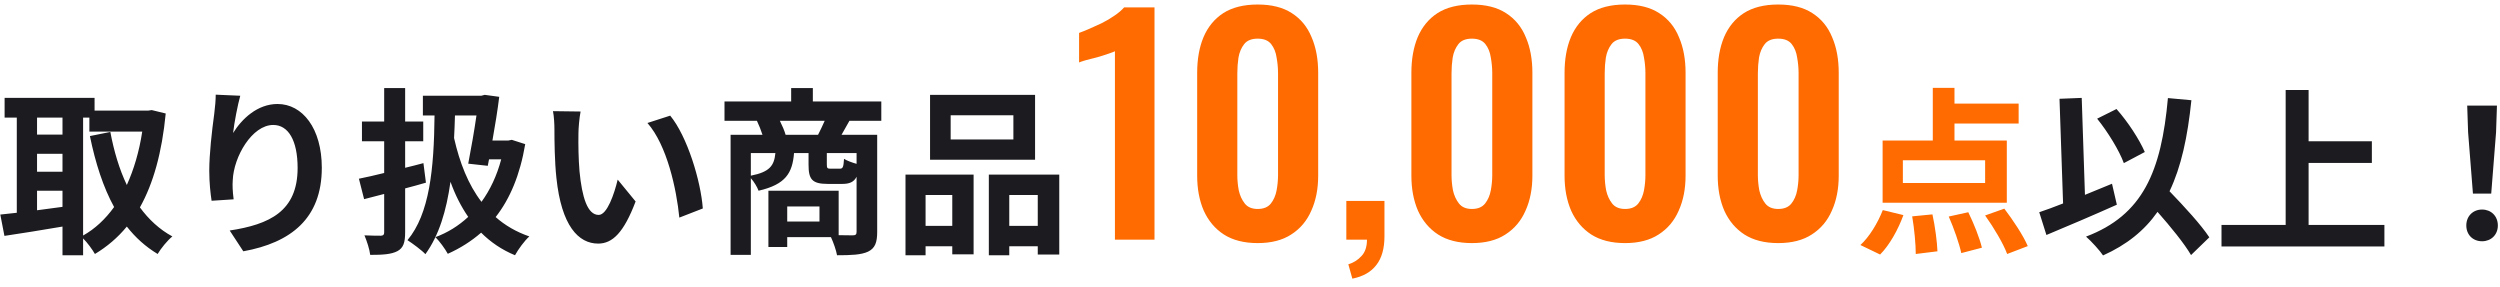
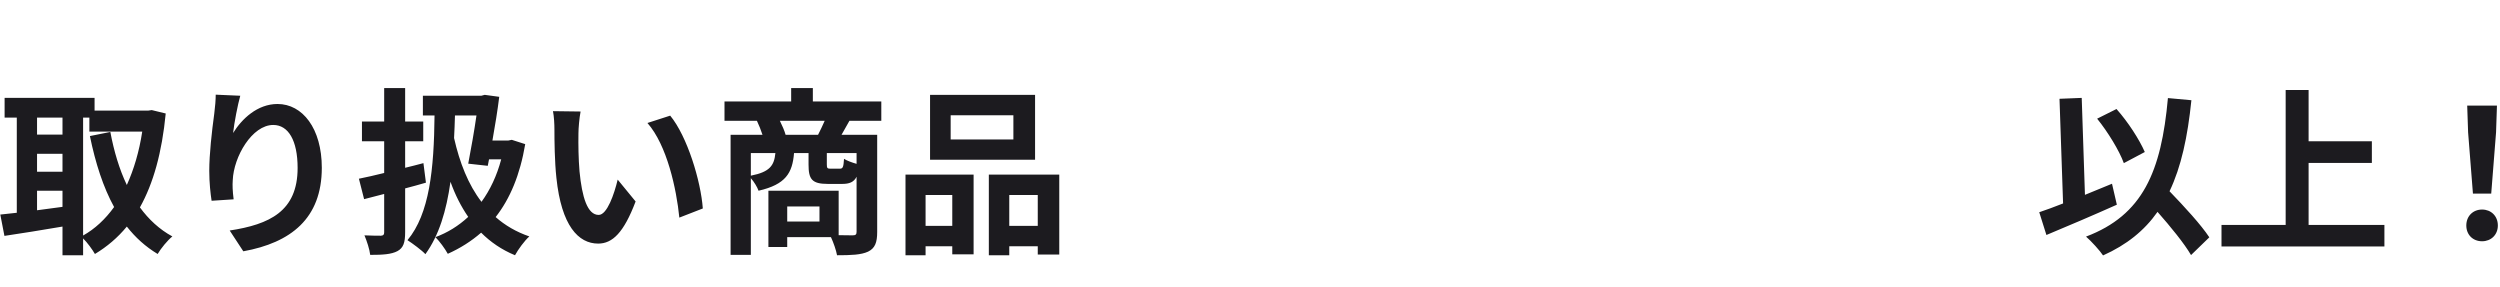
<svg xmlns="http://www.w3.org/2000/svg" width="279" height="32" viewBox="0 0 279 32" fill="none">
  <path d="M9.274 13.125V26.285C10.594 25.545 11.754 24.465 12.734 23.105C11.514 20.885 10.654 18.205 10.034 15.185L12.314 14.725C12.714 16.865 13.314 18.885 14.154 20.645C14.934 18.925 15.534 16.925 15.874 14.685H9.974V13.125H9.274ZM4.134 21.285V23.465C5.054 23.345 6.014 23.205 6.974 23.085V21.285H4.134ZM4.134 17.165V19.165H6.974V17.165H4.134ZM6.974 13.125H4.134V15.025H6.974V13.125ZM16.934 12.285L18.494 12.665C18.074 17.025 17.114 20.465 15.614 23.145C16.594 24.485 17.794 25.605 19.234 26.385C18.694 26.825 17.954 27.725 17.594 28.345C16.234 27.525 15.114 26.505 14.154 25.285C13.134 26.525 11.954 27.525 10.594 28.345C10.294 27.825 9.754 27.085 9.274 26.605V28.485H6.974V25.285C4.674 25.685 2.334 26.045 0.494 26.325L0.034 23.945C0.574 23.885 1.194 23.825 1.874 23.745V13.125H0.514V10.925H10.554V12.345H16.534L16.934 12.285ZM26.814 10.685C26.534 11.665 26.134 13.725 26.014 14.845C26.974 13.285 28.714 11.605 30.974 11.605C33.754 11.605 35.914 14.325 35.914 18.725C35.914 24.385 32.454 27.085 27.154 28.045L25.634 25.725C30.074 25.045 33.214 23.585 33.214 18.745C33.214 15.665 32.174 13.945 30.494 13.945C28.134 13.945 26.074 17.485 25.974 20.125C25.934 20.665 25.954 21.305 26.074 22.245L23.614 22.405C23.494 21.625 23.354 20.405 23.354 19.065C23.354 17.205 23.634 14.725 23.914 12.665C24.014 11.905 24.074 11.105 24.074 10.565L26.814 10.685ZM47.254 18.205L47.534 20.385C46.774 20.605 45.994 20.825 45.214 21.025V25.905C45.214 27.085 45.014 27.665 44.354 28.025C43.674 28.385 42.714 28.445 41.314 28.445C41.254 27.845 40.934 26.885 40.674 26.265C41.434 26.305 42.254 26.305 42.514 26.305C42.774 26.285 42.874 26.205 42.874 25.925V21.645L40.634 22.225L40.054 19.945C40.854 19.785 41.834 19.565 42.874 19.305V15.765H40.394V13.565H42.874V9.825H45.214V13.565H47.234V15.765H45.214V18.725C45.894 18.565 46.574 18.385 47.254 18.205ZM53.174 12.885H50.774C50.754 13.745 50.714 14.585 50.674 15.405C51.294 18.145 52.254 20.605 53.734 22.525C54.694 21.205 55.454 19.605 55.934 17.785H54.574L54.434 18.505L52.254 18.265C52.574 16.605 52.934 14.565 53.174 12.885ZM57.114 15.605L58.614 16.085C58.034 19.525 56.914 22.185 55.314 24.225C56.354 25.145 57.614 25.885 59.074 26.385C58.534 26.865 57.834 27.825 57.474 28.485C55.974 27.865 54.734 27.005 53.694 25.965C52.594 26.925 51.354 27.705 49.974 28.325C49.654 27.745 49.054 26.925 48.594 26.465C49.954 25.965 51.174 25.205 52.254 24.205C51.454 23.045 50.794 21.745 50.274 20.285C49.814 23.545 48.994 26.265 47.474 28.365C47.114 27.965 46.014 27.145 45.474 26.805C47.934 23.865 48.434 18.885 48.494 12.885H47.194V10.685H53.714L54.094 10.585L55.714 10.805C55.534 12.285 55.254 14.005 54.954 15.685H56.714L57.114 15.605ZM64.794 12.445C64.654 13.165 64.554 14.325 64.554 14.885C64.534 16.185 64.554 17.685 64.674 19.125C64.954 22.005 65.554 23.985 66.814 23.985C67.754 23.985 68.554 21.645 68.934 20.045L70.934 22.485C69.614 25.965 68.354 27.185 66.754 27.185C64.554 27.185 62.654 25.205 62.094 19.845C61.894 18.005 61.874 15.665 61.874 14.445C61.874 13.885 61.834 13.025 61.714 12.405L64.794 12.445ZM74.794 12.905C76.694 15.205 78.214 20.205 78.434 23.265L75.814 24.285C75.494 21.065 74.434 16.205 72.254 13.725L74.794 12.905ZM87.674 15.045H91.294C91.534 14.565 91.814 14.005 92.034 13.485H87.034C87.294 14.005 87.554 14.605 87.674 15.045ZM95.594 18.285V17.085H92.274V18.345C92.274 18.765 92.334 18.825 92.674 18.825H93.714C94.054 18.825 94.134 18.685 94.194 17.725C94.494 17.925 95.094 18.145 95.594 18.285ZM83.794 17.085V19.605C85.934 19.185 86.394 18.465 86.534 17.085H83.794ZM91.454 24.725V23.045H87.854V24.725H91.454ZM98.354 13.485H94.794C94.474 14.065 94.174 14.605 93.914 15.045H97.894V25.885C97.894 27.065 97.654 27.705 96.874 28.085C96.094 28.445 94.974 28.485 93.414 28.485C93.314 27.925 93.014 27.065 92.734 26.465H87.854V27.565H85.754V21.285H93.594V26.245C94.294 26.265 94.914 26.265 95.154 26.265C95.494 26.265 95.594 26.165 95.594 25.865V19.725C95.294 20.325 94.794 20.525 93.994 20.525H92.374C90.594 20.525 90.234 19.985 90.234 18.365V17.085H88.614C88.434 19.305 87.694 20.585 84.654 21.285C84.514 20.885 84.154 20.285 83.794 19.885V28.445H81.534V15.045H85.094C84.934 14.545 84.694 13.945 84.474 13.485H80.854V11.325H88.294V9.825H90.714V11.325H98.354V13.485ZM113.094 15.565V12.865H106.094V15.565H113.094ZM115.514 10.585V17.825H103.794V10.585H115.514ZM106.274 21.765H103.294V25.205H106.274V21.765ZM101.054 28.485V19.485H108.654V28.385H106.274V27.485H103.294V28.485H101.054ZM112.634 25.205H115.814V21.765H112.634V25.205ZM110.354 19.485H118.214V28.405H115.814V27.485H112.634V28.485H110.354V19.485ZM239.36 16.965L237.02 18.205C236.52 16.825 235.24 14.725 234.04 13.245L236.2 12.165C237.5 13.625 238.76 15.585 239.36 16.965ZM235.7 20.505L236.24 22.845C233.6 24.025 230.64 25.285 228.38 26.225L227.58 23.685C228.34 23.425 229.24 23.105 230.24 22.705L229.84 11.025L232.32 10.925L232.68 21.745C233.68 21.325 234.7 20.905 235.7 20.505ZM246.56 26.485L244.52 28.465C243.76 27.165 242.26 25.325 240.78 23.645C239.32 25.725 237.34 27.325 234.7 28.505C234.36 27.985 233.38 26.905 232.8 26.405C239.14 24.005 241.2 19.165 241.94 10.945L244.56 11.185C244.14 15.285 243.42 18.625 242.12 21.345C243.78 23.065 245.64 25.085 246.56 26.485ZM257.64 25.105H266.1V27.505H247.92V25.105H255.08V10.045H257.64V15.765H264.7V18.185H257.64V25.105ZM275.98 21.605L275.44 14.765L275.34 11.785H278.66L278.56 14.765L278.02 21.605H275.98ZM277 26.925C275.98 26.925 275.24 26.205 275.24 25.165C275.24 24.105 276 23.385 277 23.385C278 23.385 278.76 24.105 278.76 25.165C278.76 26.205 278 26.925 277 26.925Z" fill="#1C1B1F" />
-   <path d="M124.426 26.745V5.721C124.298 5.785 124.042 5.881 123.658 6.009C123.295 6.137 122.89 6.265 122.442 6.393C121.994 6.499 121.578 6.606 121.194 6.713C120.831 6.819 120.575 6.905 120.426 6.969V3.673C120.724 3.566 121.098 3.417 121.546 3.225C121.994 3.033 122.463 2.819 122.954 2.585C123.466 2.329 123.935 2.051 124.362 1.753C124.81 1.454 125.172 1.145 125.45 0.825H128.842V26.745H124.426ZM140.357 27.129C138.842 27.129 137.583 26.809 136.581 26.169C135.599 25.529 134.853 24.643 134.341 23.513C133.85 22.382 133.605 21.081 133.605 19.609V8.121C133.605 6.606 133.839 5.283 134.309 4.153C134.799 3.001 135.535 2.105 136.516 1.465C137.519 0.825 138.799 0.505 140.357 0.505C141.914 0.505 143.183 0.825 144.165 1.465C145.167 2.105 145.903 3.001 146.373 4.153C146.863 5.283 147.109 6.606 147.109 8.121V19.609C147.109 21.081 146.853 22.382 146.341 23.513C145.85 24.643 145.103 25.529 144.101 26.169C143.119 26.809 141.871 27.129 140.357 27.129ZM140.357 23.321C141.018 23.321 141.509 23.118 141.829 22.713C142.149 22.307 142.362 21.817 142.469 21.241C142.575 20.665 142.629 20.099 142.629 19.545V8.185C142.629 7.587 142.575 7.001 142.469 6.425C142.383 5.827 142.181 5.326 141.861 4.921C141.541 4.515 141.039 4.313 140.357 4.313C139.674 4.313 139.173 4.515 138.853 4.921C138.533 5.326 138.319 5.827 138.213 6.425C138.127 7.001 138.085 7.587 138.085 8.185V19.545C138.085 20.099 138.138 20.665 138.245 21.241C138.373 21.817 138.597 22.307 138.917 22.713C139.237 23.118 139.717 23.321 140.357 23.321ZM150.922 31.097L150.474 29.497C151.05 29.326 151.541 29.017 151.946 28.569C152.352 28.142 152.554 27.534 152.554 26.745H150.25V22.425H154.506V26.361C154.506 27.726 154.208 28.793 153.61 29.561C153.013 30.35 152.117 30.862 150.922 31.097ZM164.263 27.129C162.748 27.129 161.489 26.809 160.487 26.169C159.505 25.529 158.759 24.643 158.247 23.513C157.756 22.382 157.511 21.081 157.511 19.609V8.121C157.511 6.606 157.745 5.283 158.215 4.153C158.705 3.001 159.441 2.105 160.423 1.465C161.425 0.825 162.705 0.505 164.263 0.505C165.82 0.505 167.089 0.825 168.071 1.465C169.073 2.105 169.809 3.001 170.279 4.153C170.769 5.283 171.015 6.606 171.015 8.121V19.609C171.015 21.081 170.759 22.382 170.247 23.513C169.756 24.643 169.009 25.529 168.007 26.169C167.025 26.809 165.777 27.129 164.263 27.129ZM164.263 23.321C164.924 23.321 165.415 23.118 165.735 22.713C166.055 22.307 166.268 21.817 166.375 21.241C166.481 20.665 166.535 20.099 166.535 19.545V8.185C166.535 7.587 166.481 7.001 166.375 6.425C166.289 5.827 166.087 5.326 165.767 4.921C165.447 4.515 164.945 4.313 164.263 4.313C163.58 4.313 163.079 4.515 162.759 4.921C162.439 5.326 162.225 5.827 162.119 6.425C162.033 7.001 161.991 7.587 161.991 8.185V19.545C161.991 20.099 162.044 20.665 162.151 21.241C162.279 21.817 162.503 22.307 162.823 22.713C163.143 23.118 163.623 23.321 164.263 23.321ZM181.357 27.129C179.842 27.129 178.583 26.809 177.581 26.169C176.599 25.529 175.853 24.643 175.341 23.513C174.85 22.382 174.605 21.081 174.605 19.609V8.121C174.605 6.606 174.839 5.283 175.309 4.153C175.799 3.001 176.535 2.105 177.516 1.465C178.519 0.825 179.799 0.505 181.357 0.505C182.914 0.505 184.183 0.825 185.165 1.465C186.167 2.105 186.903 3.001 187.373 4.153C187.863 5.283 188.109 6.606 188.109 8.121V19.609C188.109 21.081 187.853 22.382 187.341 23.513C186.85 24.643 186.103 25.529 185.101 26.169C184.119 26.809 182.871 27.129 181.357 27.129ZM181.357 23.321C182.018 23.321 182.509 23.118 182.829 22.713C183.149 22.307 183.362 21.817 183.469 21.241C183.575 20.665 183.629 20.099 183.629 19.545V8.185C183.629 7.587 183.575 7.001 183.469 6.425C183.383 5.827 183.181 5.326 182.861 4.921C182.541 4.515 182.039 4.313 181.357 4.313C180.674 4.313 180.173 4.515 179.853 4.921C179.533 5.326 179.319 5.827 179.213 6.425C179.127 7.001 179.085 7.587 179.085 8.185V19.545C179.085 20.099 179.138 20.665 179.245 21.241C179.373 21.817 179.597 22.307 179.917 22.713C180.237 23.118 180.717 23.321 181.357 23.321ZM198.45 27.129C196.936 27.129 195.677 26.809 194.674 26.169C193.693 25.529 192.946 24.643 192.434 23.513C191.944 22.382 191.698 21.081 191.698 19.609V8.121C191.698 6.606 191.933 5.283 192.402 4.153C192.893 3.001 193.629 2.105 194.61 1.465C195.613 0.825 196.893 0.505 198.45 0.505C200.008 0.505 201.277 0.825 202.258 1.465C203.261 2.105 203.997 3.001 204.466 4.153C204.957 5.283 205.202 6.606 205.202 8.121V19.609C205.202 21.081 204.946 22.382 204.434 23.513C203.944 24.643 203.197 25.529 202.194 26.169C201.213 26.809 199.965 27.129 198.45 27.129ZM198.45 23.321C199.112 23.321 199.602 23.118 199.922 22.713C200.242 22.307 200.456 21.817 200.562 21.241C200.669 20.665 200.722 20.099 200.722 19.545V8.185C200.722 7.587 200.669 7.001 200.562 6.425C200.477 5.827 200.274 5.326 199.954 4.921C199.634 4.515 199.133 4.313 198.45 4.313C197.768 4.313 197.266 4.515 196.946 4.921C196.626 5.326 196.413 5.827 196.306 6.425C196.221 7.001 196.178 7.587 196.178 8.185V19.545C196.178 20.099 196.232 20.665 196.338 21.241C196.466 21.817 196.69 22.307 197.01 22.713C197.33 23.118 197.81 23.321 198.45 23.321ZM221.54 20.425V17.885H212.36V20.425H221.54ZM223.96 15.685V22.625H210.1V15.685H215.7V9.805H218.12V11.565H225.28V13.785H218.12V15.685H223.96ZM209.82 28.405L207.62 27.345C208.6 26.465 209.56 24.885 210.12 23.445L212.42 24.005C211.84 25.605 210.88 27.345 209.82 28.405ZM213.4 24.145L215.66 23.925C215.96 25.285 216.18 27.005 216.22 28.045L213.8 28.345C213.8 27.305 213.64 25.525 213.4 24.145ZM217.48 24.165L219.66 23.685C220.28 24.945 220.94 26.605 221.18 27.645L218.88 28.245C218.66 27.205 218.06 25.485 217.48 24.165ZM221.54 24.045L223.68 23.285C224.64 24.545 225.8 26.285 226.3 27.465L224 28.345C223.58 27.205 222.5 25.385 221.54 24.045Z" fill="#FF6B00" />
</svg>